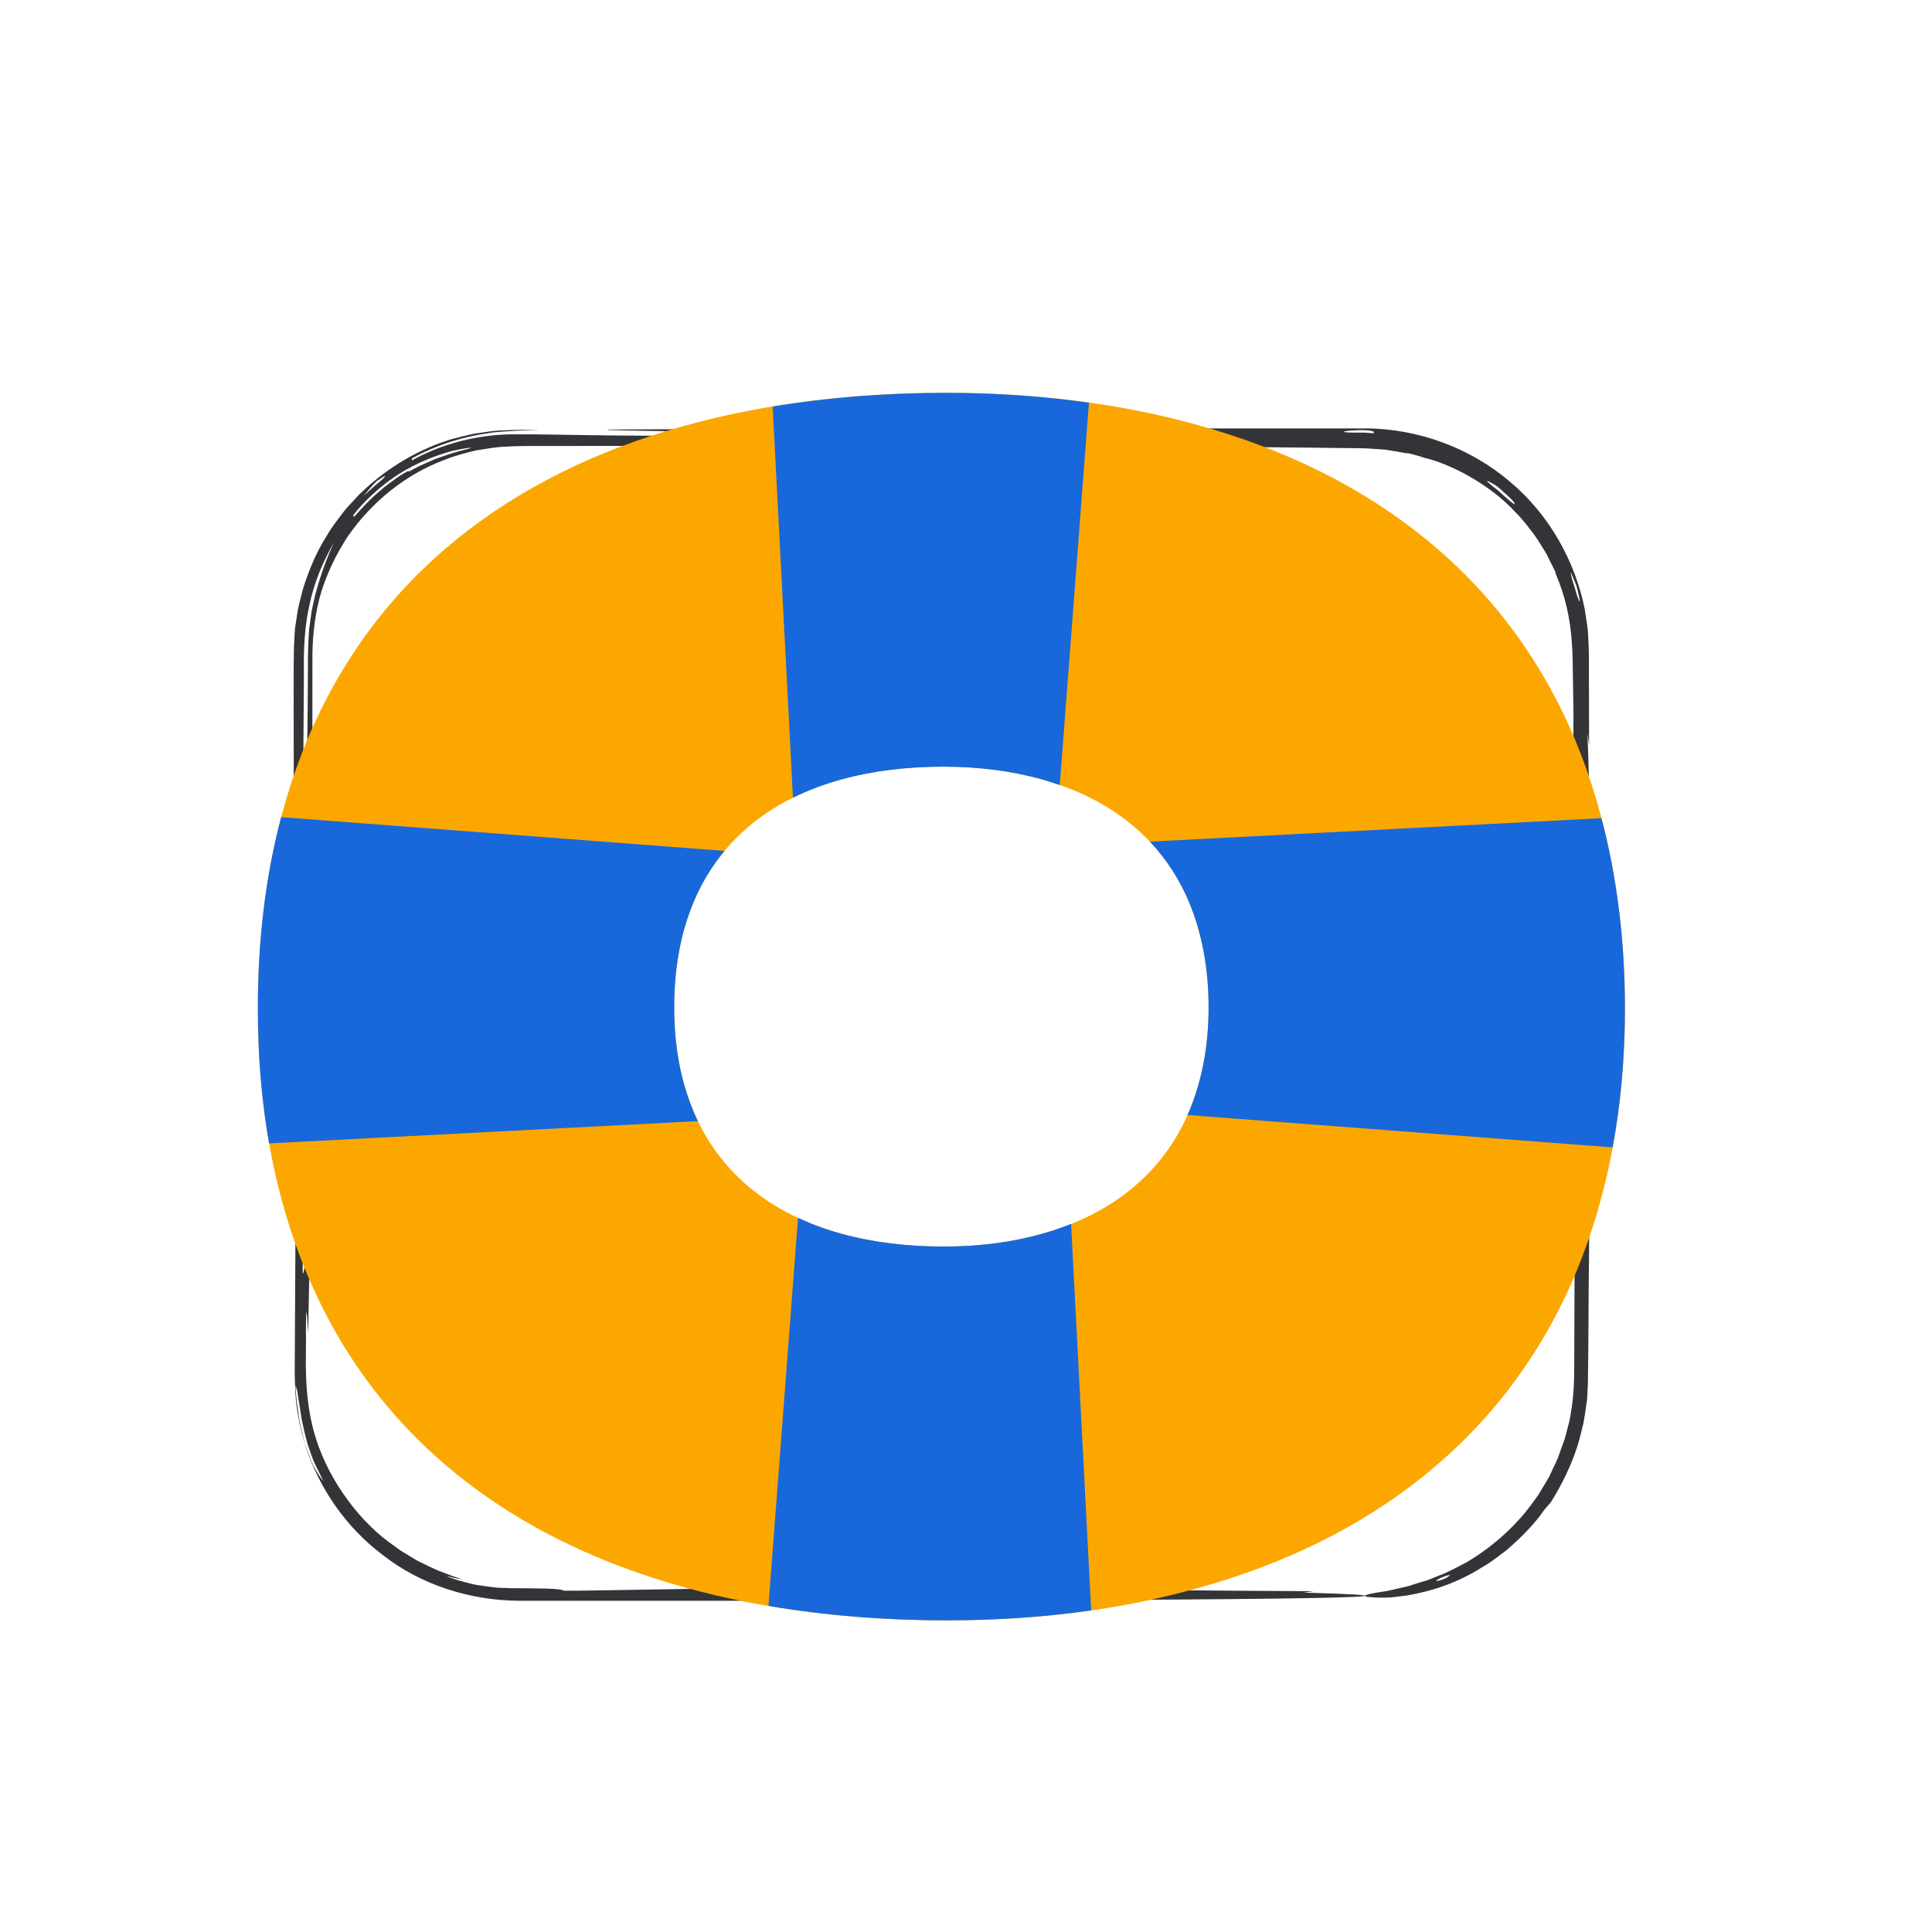
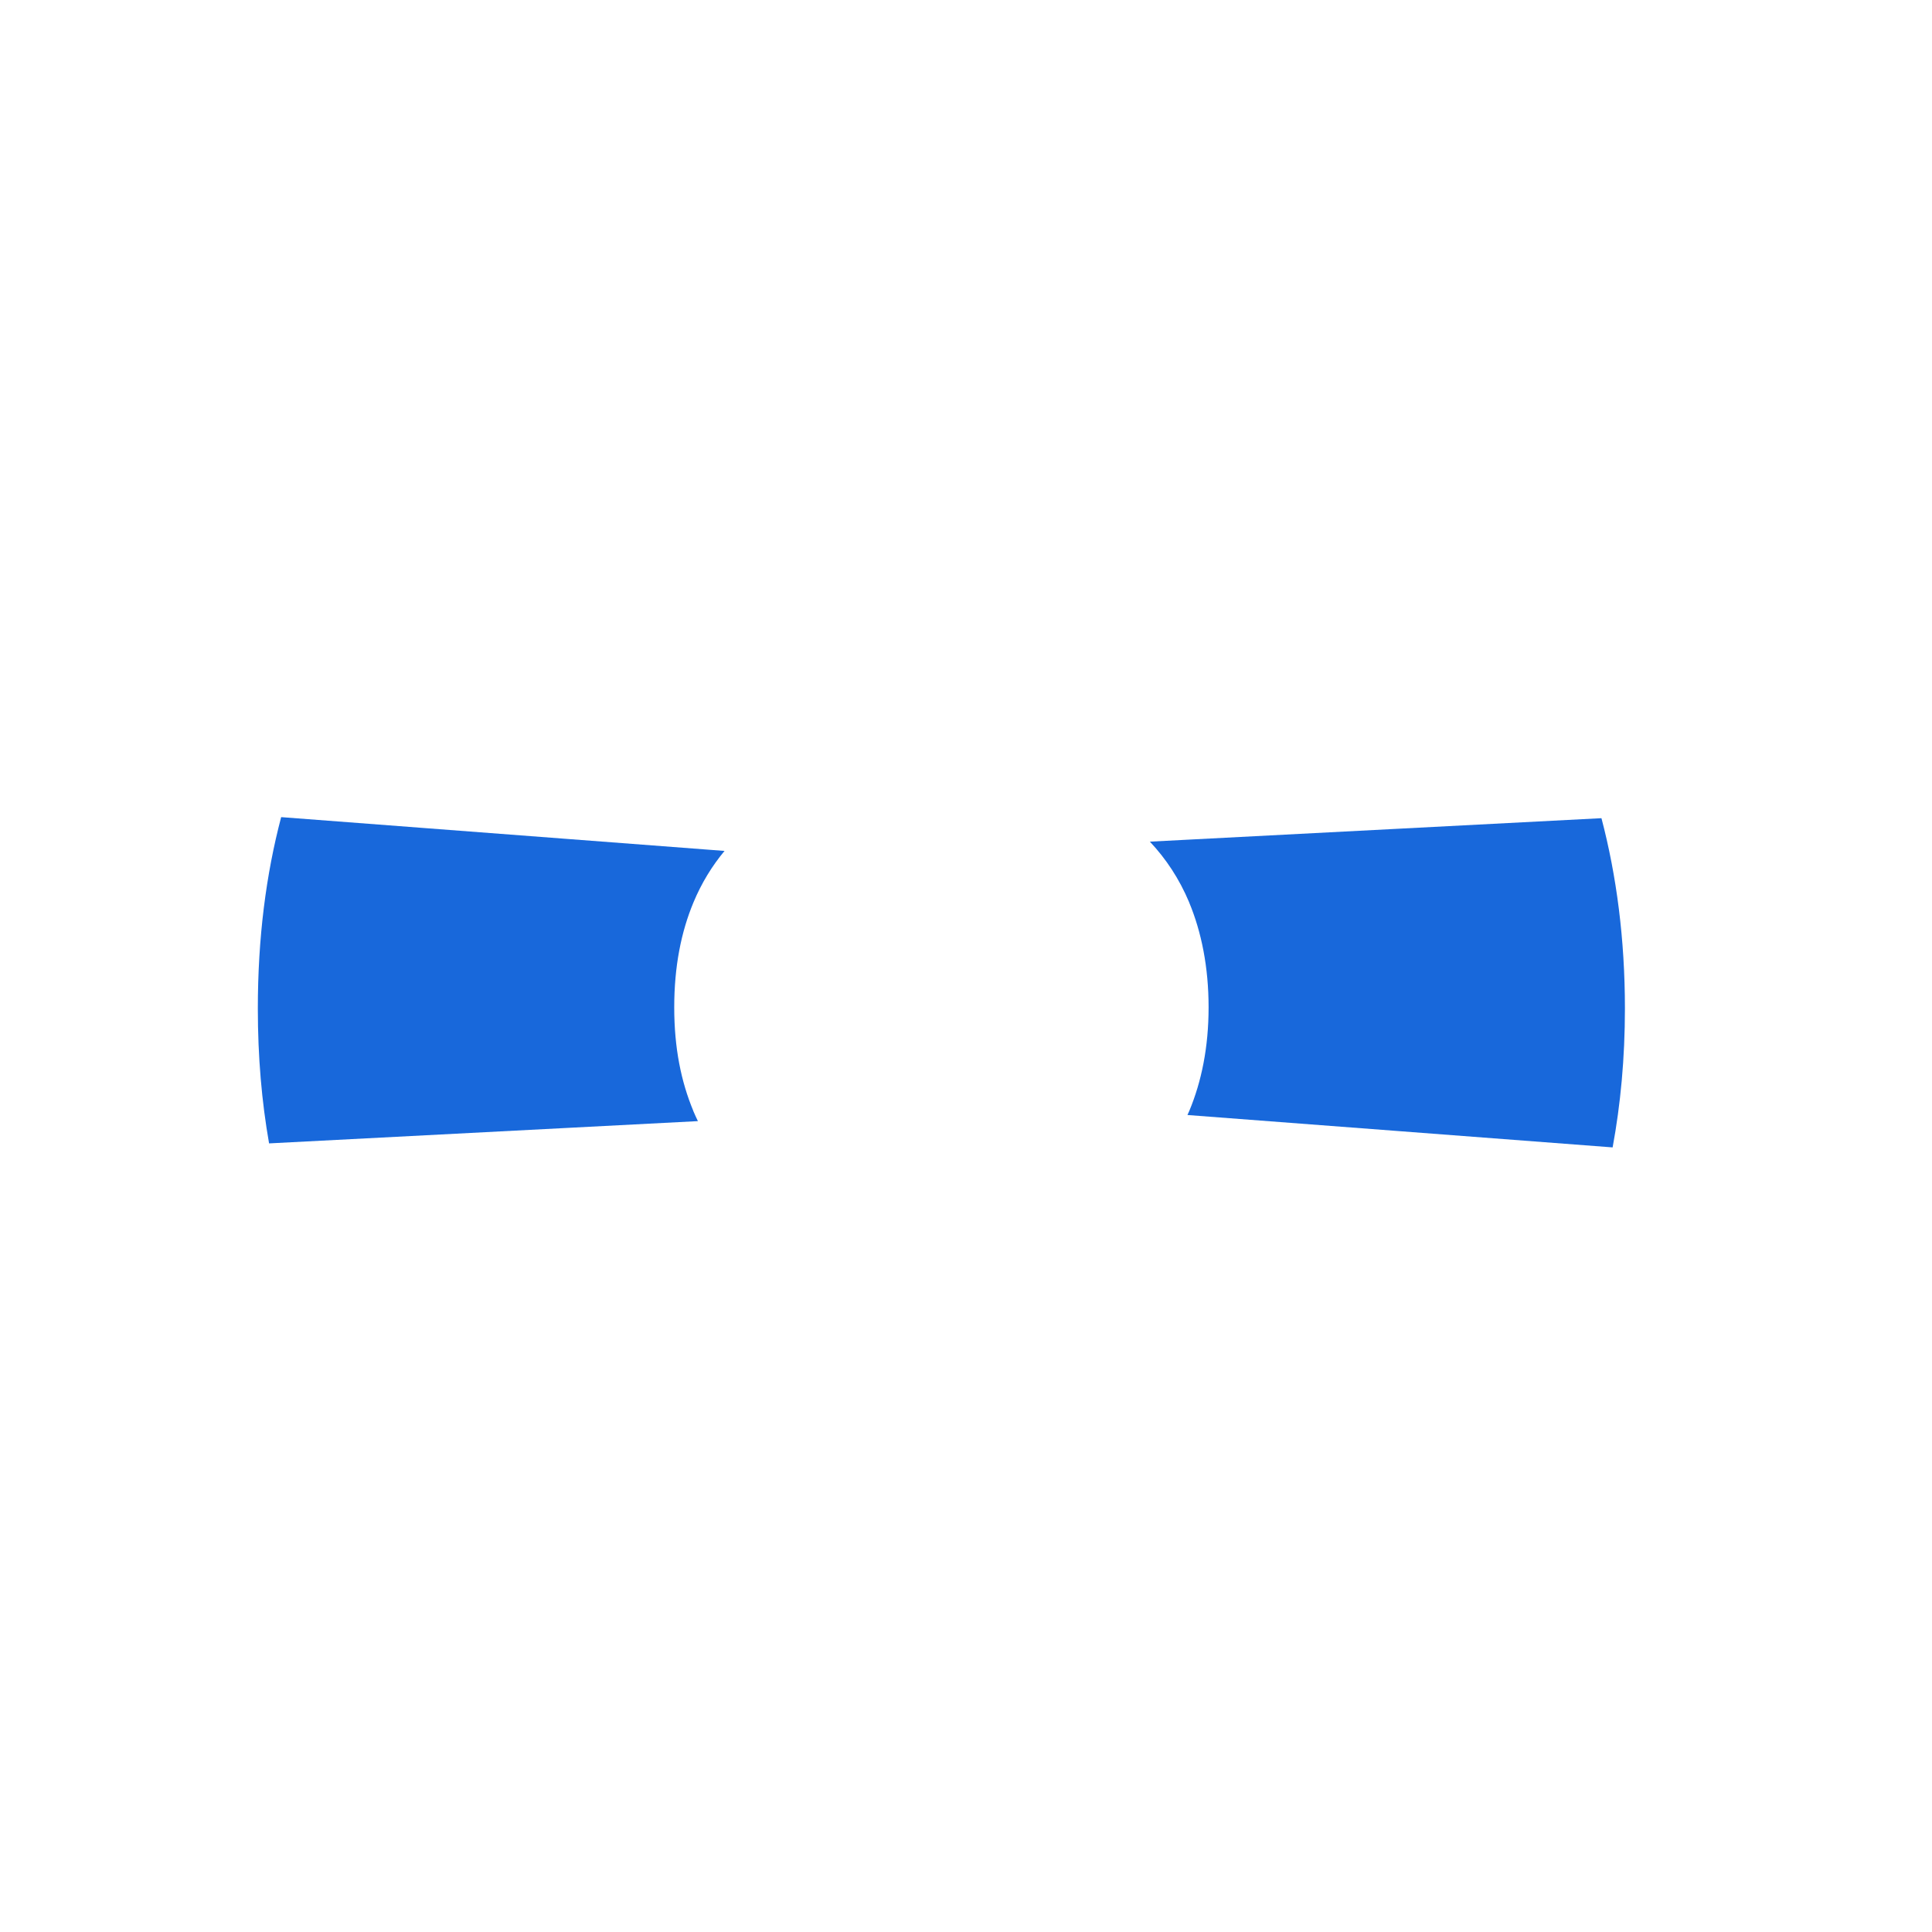
<svg xmlns="http://www.w3.org/2000/svg" id="Pictoral_Spots" viewBox="0 0 275 275">
  <defs>
    <style>.cls-1{fill:#1868db;}.cls-1,.cls-2,.cls-3{stroke-width:0px;}.cls-2{fill:#333437;}.cls-3{fill:#fca700;}</style>
  </defs>
-   <path class="cls-2" d="M221.42,81.64c1.35,3.07,2.09,6.4,2.31,9.75.15,1.66.11,3.44.16,5.16l.08,5.21s-.32,36.13.27,50.55l-.11,27.17-.05,13.59c0,2.28,0,4.51-.28,6.7-.19,1.09-.28,2.2-.61,3.26l-.42,1.6c-.14.53-.37,1.04-.55,1.56,0,0-.12.33-.32.91-.17.6-.61,1.38-1.06,2.38-.12.25-.24.51-.36.77-.15.26-.31.52-.47.79-.33.55-.67,1.13-1.04,1.74-.84,1.14-1.71,2.42-2.82,3.58-2.14,2.38-4.84,4.53-7.48,6.06-1.36.68-2.6,1.41-3.79,1.82-.59.24-1.13.46-1.63.66-.51.16-.98.3-1.38.42-.51.16-.99.32-1.45.46-.47.1-.92.2-1.34.3-.85.18-1.59.41-2.23.47-1.29.19-2.13.36-2.43.5-.3.14-.05.25.88.31.46.03,1.09.05,1.89.05.8,0,1.77-.16,2.94-.29,2.29-.4,5.37-1.07,8.87-2.91.89-.42,1.75-1.02,2.69-1.56.92-.58,1.81-1.32,2.78-2.02,1.8-1.58,3.73-3.39,5.36-5.74.19-.2.76-.92.87-.99,1.61-2.56,2.94-5.27,3.85-8.13.24-.71.38-1.44.58-2.16l.27-1.09c.07-.37.12-.74.18-1.1l.33-2.21.11-2.23c.1-5.78.07-11.42.15-17.14.1-11.41.24-22.87.2-34.65-.15.31-.26-.48-.19-1.2h0s.18.26.18.26c-.37-15.7.22-25.5-.41-39.86,0,.02.24,1.63.24,1.67,0-3.07-.01-6.21-.02-9.41,0-.8,0-1.6,0-2.41,0-.8,0-1.61-.05-2.48-.06-.85-.05-1.71-.17-2.56-.13-.85-.26-1.7-.39-2.56-1.38-6.78-5.02-13.38-10.65-18.09-5.57-4.74-12.96-7.55-20.55-7.57-7.24,0-14.57,0-21.94,0-29.46,0-59.43.01-86.05.16l.27.03-.12.03c2.48.09,9.61.2,16.12.29,6.52.08,12.41.16,12.42.16-8.85.45-18.32.44-27.93.33-4.81-.03-9.63-.19-14.48-.16-4.91.1-9.8,1.37-14.02,3.71v-.28c3.69-2.04,7.58-3.14,10.84-3.58.81-.16,1.59-.21,2.33-.25.73-.05,1.41-.09,2.04-.13,1.21-.03,2.21-.06,2.94-.08-.91,0-1.86-.02-2.83-.03-.99.01-2.04.07-3.09.11-1.06.07-2.13.28-3.24.42-1.09.2-2.19.52-3.32.79-4.45,1.34-8.93,3.86-12.74,7.48-.51.42-.91.95-1.37,1.42-.44.5-.93.96-1.32,1.5-.8,1.07-1.66,2.12-2.33,3.32-1.49,2.3-2.55,4.89-3.4,7.55-.35,1.36-.75,2.71-.91,4.12-.09.7-.26,1.4-.28,2.11l-.11,2.13c-.07,2.78-.02,5.47-.04,8.21,0,21.84.08,43.53.26,57.54.18-.74-.22-9.4.37-11.6.03,7.18.06,14.34.09,21.11-.38,0-.25-3.9-.32-4.68-.05,1.46-.1,6.46-.15,13.99-.02,3.76-.04,8.15-.07,13.05,0,1.22-.01,2.48-.02,3.76,0,1.29-.04,2.58.06,4,.05,2.8.65,5.68,1.54,8.54,1.88,5.7,5.59,11.29,10.94,15.3,5.26,4.13,12.2,6.44,19.25,6.5,13.53,0,27.54,0,41.02,0,53.91-.05,99.24-.36,70.77-1.16l1.45-.2c-14.7-.08-26.87-.15-42.17-.53-2.16.03-2.41,0-2.41.19-.57.03-1.53.09-1.28.17.23.48-4.55.29-6.66.3,2.53-1.49-47.5-.14-54.18-.2-.65-.38-3.94-.32-7.52-.36-.89-.06-1.81-.01-2.7-.15-.89-.13-1.77-.23-2.59-.38-1.62-.4-3.05-.76-3.94-1.22.14.04.63.17,1.12.3.49.1.99.16,1.1.18-.2-.09-.63-.19-1.2-.4-.57-.22-1.32-.5-2.2-.84-.87-.36-1.84-.87-2.93-1.39-.52-.31-1.06-.64-1.63-.98-.28-.17-.58-.33-.86-.53-.28-.2-.56-.41-.84-.62-4.7-3.18-9.16-9.05-11.12-15.23-1.97-6.2-1.31-12.23-1.44-15.44.01-3.22.1-3.76.32.46.37-17.48.54-38.51.59-61.39,0-11.44.01-23.35.02-35.51.06-2.93.42-5.85,1.26-8.67.89-2.8,2.17-5.49,3.82-7.96,3.38-4.87,8.22-8.81,13.84-10.88,1.38-.58,2.85-.91,4.3-1.29,1.48-.22,2.95-.53,4.46-.55,1.47-.11,3.06-.08,4.61-.09h4.67c6.23-.02,12.43-.03,18.6-.04,12.34,0,24.51,0,36.3,0,11.79.05,23.21.09,34.04.13,5.41.05,10.68.1,15.77.14,2.55.03,5.05.06,7.51.09,1.23.01,2.34.14,3.5.2,1.13.18,2.25.34,3.34.59-.17-.07-.33-.15-.51-.2.56.13,2.26.56,2.65.75,3.44.73,9.41,3.68,13.18,7.88,1,.98,1.79,2.07,2.54,3.05.72,1,1.27,1.97,1.77,2.76.42.84.76,1.53.99,2,.25.47.34.75.34.75ZM57.98,67.06s-.05.07-.01.06c0,0-.14.07-.38.2-.23.14-.56.32-.94.57-.72.56-1.74,1.22-2.65,2.04-1.88,1.58-3.45,3.53-3.61,3.64l-.14-.2c1.49-1.94,3.88-4.21,6.55-5.91,2.68-1.71,5.6-2.74,7.59-3.28,2.03-.45,3.13-.56,2.43-.35-.34.13-1.15.28-2.48.68-.66.22-1.45.49-2.39.82-.89.43-1.98.82-3.14,1.46-.58.42-.69.26-.86.26ZM43.43,147.82c-.02,1.68-.04,3.51-.06,5.53-.38-11.17-.33-24.29-.24-37.7.04-6.7.09-13.47.13-20.1-.06-3.32.11-6.59.85-9.72.68-3.14,1.94-6.07,3.48-8.7-.91,1.89-1.92,4.5-2.72,7.55-.16.77-.38,1.56-.52,2.37-.11.82-.23,1.66-.35,2.52-.11,1.72-.19,3.49-.17,5.35-.01,7.35-.17,14.98-.2,20.26.24,10.63-.05,23.21-.2,32.64ZM121.6,226.4l.05-.12h.78s-.1.07-.26.09c-.13.03-.39.05-.58.04ZM215.51,71.77c-.32-.25-.86-.68-1.41-1.17-.27-.25-.56-.5-.83-.75-.29-.23-.56-.44-.8-.63-.94-.77-1.3-1.19.46-.11.43.31,1.19,1,1.81,1.58.62.57,1.05,1.07.76,1.08ZM43.15,173.07c.39,0,.47,8.18-.07,8.2,0-2.8.03-5.52.07-8.2ZM224.61,130.11c.42,2.16-.05,1.54-.31,2.27.06-.55.08-2.53.27-2.1l.04-.17ZM224.86,168.44c.2.56.33,2.72.34,3.73-.15,2.64-.52-2.55-.34-3.73ZM206.28,224.24c.02.26-1.4.85-1.87.78.09-.23,1.78-.94,2.1-.84-.02,0-.09,0-.23.06ZM46.01,210.8c-.4-.43-.88-1.21-1.41-2.2-.26-.5-.45-1.08-.68-1.68-.21-.61-.49-1.22-.64-1.9-.33-1.34-.7-2.73-.83-4.08-.08-.67-.22-1.31-.26-1.93-.04-.61-.08-1.19-.13-1.71.18.23.31.86.4,1.72.13.86.34,1.95.5,3.12.25,1.15.53,2.37.84,3.48.38,1.09.71,2.09,1.05,2.8.49.99.86,1.77,1.16,2.37ZM156.27,61.66c-.09-.6,8.31-.12,11.1-.26l-.04.24c-4.16.06-6.64.22-10.89.02h-.17ZM42.11,134.51c-.24-1.58-.01-4.24-.02-5.85.34.02.4,6.89.01,5.86,0,0,0-.01,0-.01ZM54.72,67.76c.26.05-.37.54-1.1,1.15-.71.65-1.57,1.38-1.92,1.73.47-.53,1.28-1.58,1.91-2.14.47-.35.62-.41,1.12-.74ZM153.21,61.89c-3.21,0-6.71,0-10.05,0l.11-.24c3.39,0,6.73,0,10.03,0l-.09.24ZM120.48,61.52v-.24c4.75-.23,5.29.38.12.24h-.12ZM195.49,61.67c-.49-.03-1.3-.11-1.76-.09-6.76.03,2.72-.86,1.76.09ZM223.57,81.42c.26.64.67,1.48.89,2.2.6,2.4.42,2.3.1,1.38-.18-.46-.33-1.14-.55-1.79-.22-.65-.4-1.31-.44-1.79Z" />
-   <path class="cls-3" d="M224.21,105.33c-9.92-23.72-29.5-38.07-53.51-44.77-11.2-3.15-23.4-4.65-35.97-4.65-13.26,0-25.84,1.5-37.42,4.73-24.32,6.78-43.74,21.12-53.58,44.69-4.5,10.8-7.02,23.41-7.02,38.22s2.52,27.03,6.94,37.67c9.83,23.56,29.27,37.91,53.66,44.69,11.59,3.23,24.24,4.73,37.42,4.73s24.77-1.5,35.97-4.65c24.09-6.7,43.68-21.12,53.59-44.77,4.42-10.64,7.01-23.09,7.01-37.67s-2.59-27.43-7.09-38.22ZM169.3,158.11c-3.88,9.24-11.53,14.88-20.95,17.5-4.38,1.23-8.91,1.82-14.06,1.82s-10.1-.59-14.63-1.85c-9.53-2.65-17.13-8.26-20.98-17.47-1.73-4.16-2.71-8.93-2.71-14.73s.98-10.72,2.74-14.94c3.84-9.21,11.44-14.82,20.94-17.47,4.53-1.26,9.45-1.85,14.63-1.85,4.91,0,9.68.59,14.06,1.82,9.38,2.62,17.04,8.23,20.92,17.5,1.76,4.22,2.77,9.24,2.77,14.94s-1.01,10.57-2.74,14.73Z" />
  <path class="cls-1" d="M98.68,158.11c-1.73-4.16-2.71-8.93-2.71-14.73s.98-10.72,2.74-14.94c1.15-2.76,2.65-5.19,4.42-7.32l-63.11-4.81c-2.15,8.15-3.32,17.18-3.32,27.24,0,6.94.56,13.29,1.6,19.2l61.04-3.17c-.23-.48-.46-.97-.67-1.47Z" />
  <path class="cls-1" d="M169.26,128.44c1.76,4.22,2.77,9.24,2.77,14.94s-1.01,10.57-2.74,14.73c-.09.21-.18.4-.27.6l60.52,4.61c1.13-6.11,1.75-12.69,1.75-19.77,0-9.86-1.19-18.92-3.34-27.09l-64.28,3.34c2.29,2.43,4.19,5.29,5.6,8.65Z" />
-   <path class="cls-1" d="M155.32,229.22l-2.86-55.01c-1.33.53-2.7,1-4.12,1.4-4.38,1.23-8.91,1.82-14.06,1.82s-10.1-.59-14.63-1.85c-2.13-.59-4.15-1.34-6.06-2.23l-4.21,55.23c8.11,1.38,16.61,2.06,25.34,2.06,7.29,0,14.08-.48,20.59-1.42Z" />
-   <path class="cls-1" d="M109.98,57.86l2.89,55.69c2.12-1.05,4.39-1.91,6.78-2.57,4.53-1.26,9.45-1.85,14.63-1.85,4.91,0,9.68.59,14.06,1.82.85.24,1.69.51,2.51.8l4.15-54.43c-6.58-.93-13.37-1.4-20.28-1.4-8.56,0-16.83.64-24.75,1.95Z" />
</svg>